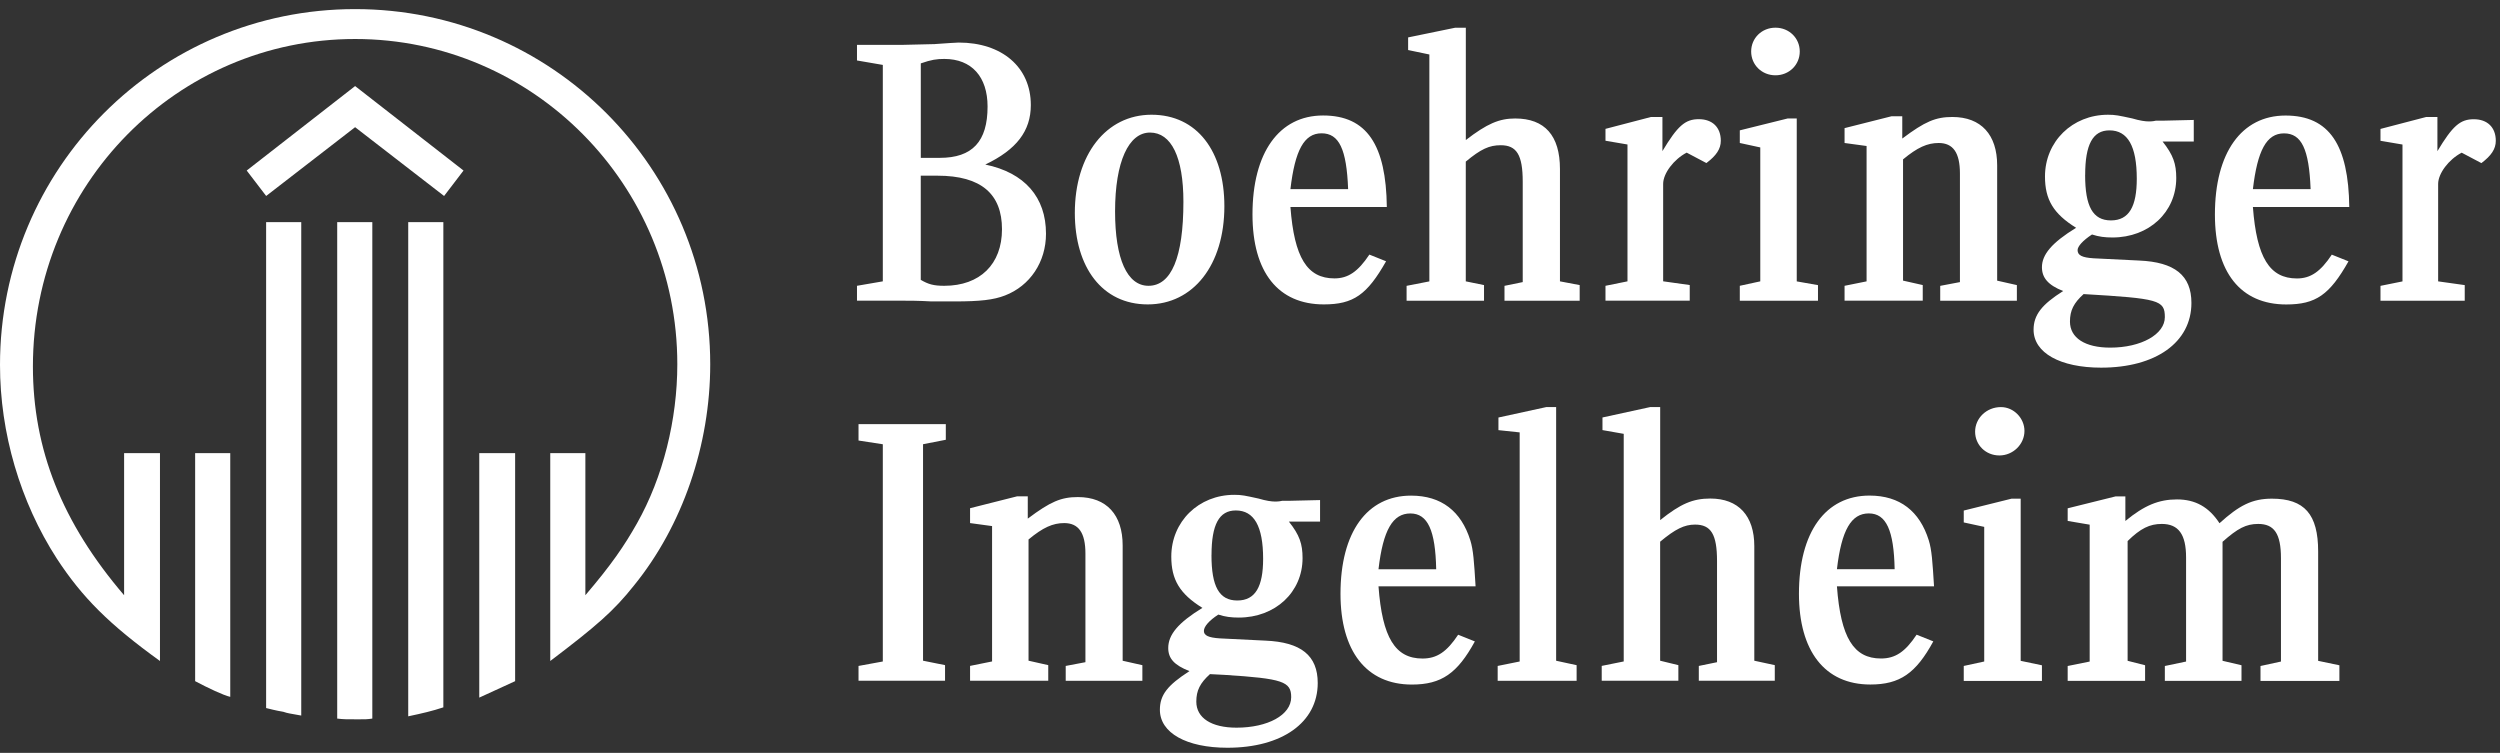
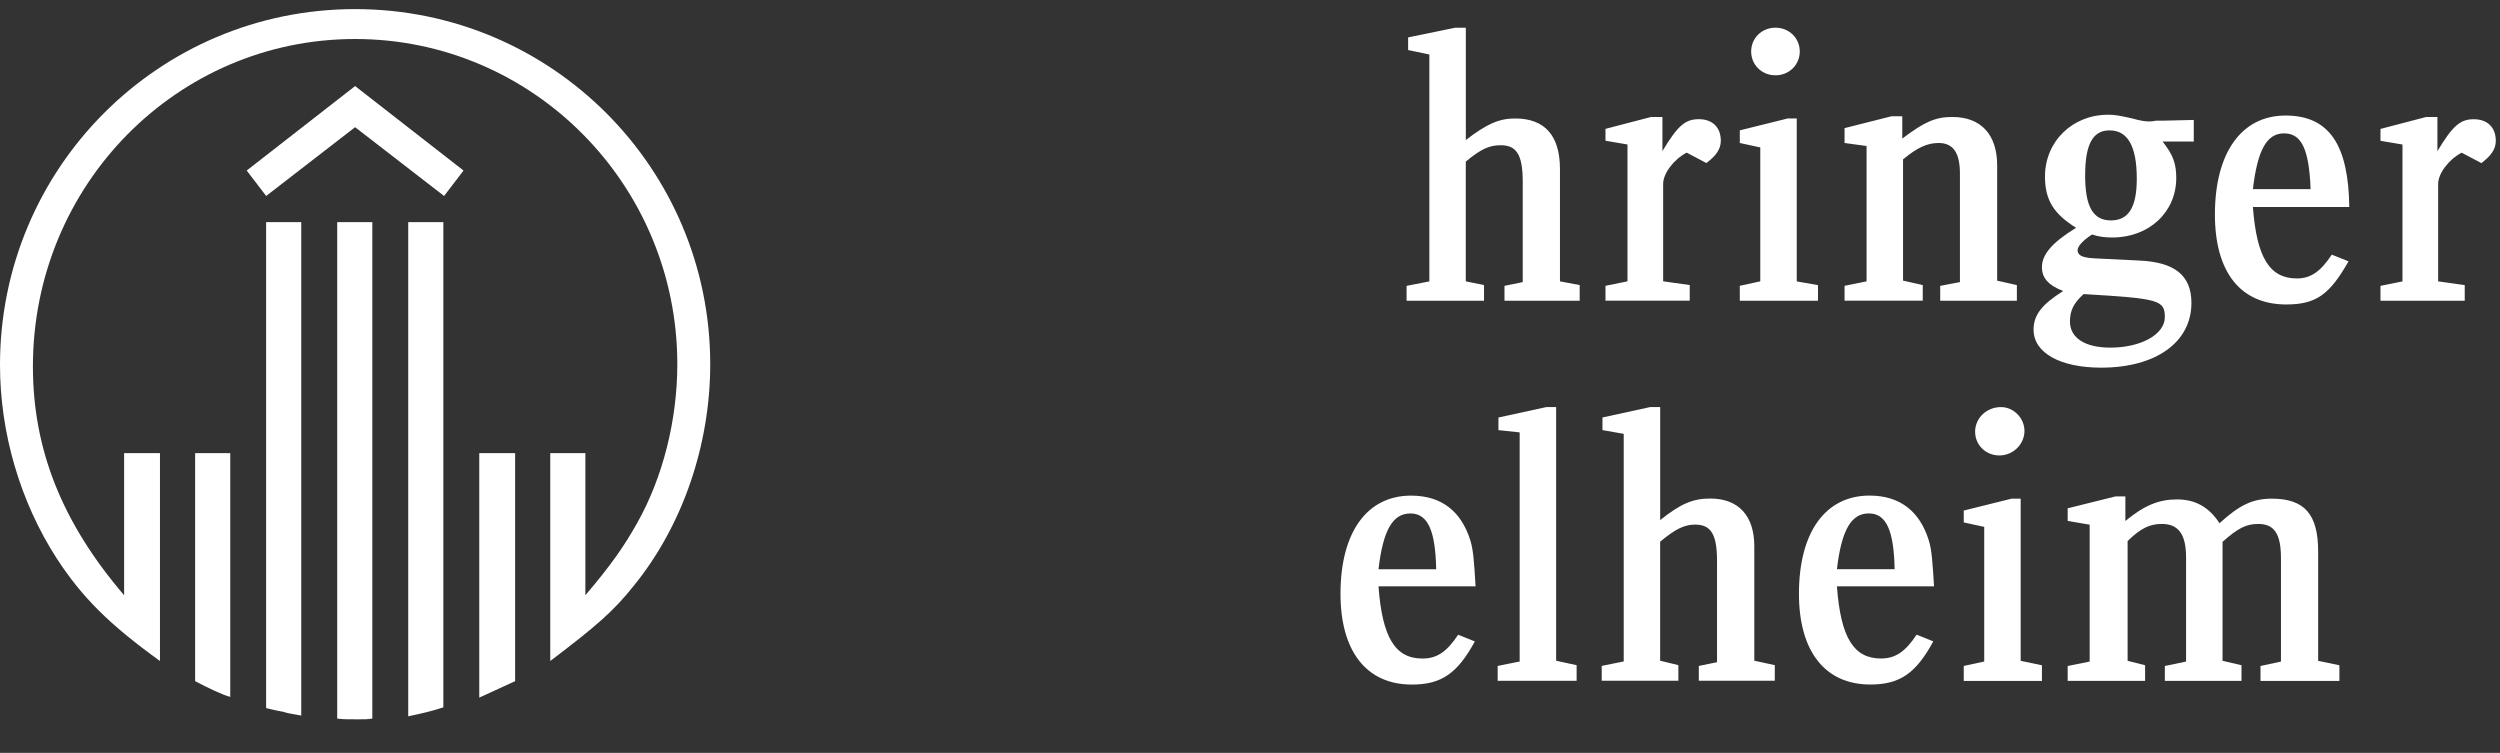
<svg xmlns="http://www.w3.org/2000/svg" width="176" height="53" viewBox="0 0 176 53" fill="none">
  <rect x="0" y="0" width="176" height="53" fill="#333333" stroke="none" />
  <g>
    <g>
      <g>
        <path d="M11.262 46.534C7.685 43.956 5.788 42.059 3.998 39.322C1.42 35.324 0 30.483 0 25.694C0 11.85 11.156 0.641 25 0.641C38.843 0.641 50 11.85 50 25.641C50 31.326 48.054 37.009 44.632 41.219C43.212 43.009 42.001 44.061 38.738 46.534V31.902H41.21V41.904C43.053 39.746 43.947 38.429 44.841 36.85C46.684 33.587 47.683 29.533 47.683 25.641C47.683 13.008 37.526 2.746 25 2.746C12.473 2.746 2.317 13.008 2.317 25.799C2.317 31.641 4.369 36.8 8.737 41.904V31.902H11.262V46.534ZM16.21 49.059C15.737 48.953 14.631 48.427 13.738 47.954V31.902H16.21V49.059ZM31.262 13.796L25 8.954L18.738 13.796L17.368 12.006L25 6.059L32.632 12.006L31.265 13.796H31.262ZM21.211 50.376C20.317 50.217 20.264 50.217 19.947 50.111C19.682 50.059 19.579 50.059 18.735 49.847V15.639H21.208V50.376H21.211ZM26.211 50.588C25.844 50.641 25.738 50.641 25.212 50.641C24.421 50.641 24.159 50.641 23.739 50.588V15.639H26.211V50.588ZM31.212 49.797C30.421 50.059 29.739 50.217 28.739 50.429V15.639H31.212V49.797ZM36.265 47.954C35.474 48.321 35.001 48.533 33.74 49.112V31.902H36.265V47.954Z" fill="white" />
      </g>
      <g>
        <g>
-           <path d="M65.836 3.101C66.639 3.049 67.278 2.996 67.493 2.996C70.537 2.996 72.57 4.725 72.57 7.395C72.57 9.23 71.555 10.537 69.364 11.584C72.143 12.161 73.638 13.889 73.638 16.455C73.638 18.444 72.516 20.12 70.752 20.801C69.949 21.114 68.988 21.22 67.224 21.22H65.567C64.66 21.167 63.965 21.167 63.43 21.167H60.332V20.12L62.15 19.807V4.57L60.332 4.257V3.157H63.592L65.836 3.104V3.101ZM60.44 47.929V46.882L62.15 46.569V31.276L60.44 31.013V29.86H66.585V30.96L64.982 31.273V46.513L66.531 46.826V47.926H60.44V47.929ZM66.158 11.113C68.457 11.113 69.525 9.961 69.525 7.501C69.525 5.406 68.403 4.149 66.481 4.149C65.947 4.149 65.573 4.201 64.824 4.462V11.113H66.161H66.158ZM64.821 19.701C65.356 20.015 65.729 20.12 66.478 20.12C68.988 20.12 70.54 18.602 70.54 16.139C70.54 13.676 69.099 12.368 65.997 12.368H64.821V19.698V19.701ZM75.026 47.929V46.882L76.414 46.618V38.972C76.414 37.507 75.934 36.825 74.919 36.825C74.116 36.825 73.424 37.138 72.409 37.978V46.513L73.797 46.826V47.926H68.293V46.879L69.842 46.566V37.036L68.293 36.825V35.778L71.606 34.941H72.355V36.512C73.958 35.307 74.707 34.994 75.883 34.994C77.913 34.994 79.035 36.252 79.035 38.399V46.516L80.423 46.829V47.929H75.026ZM86.196 14.518C86.196 18.654 84.005 21.43 80.799 21.43C77.593 21.43 75.668 18.812 75.668 14.989C75.668 10.906 77.859 8.077 81.065 8.077C84.27 8.077 86.196 10.642 86.196 14.518ZM78.501 14.884C78.501 18.236 79.354 20.12 80.853 20.12C82.456 20.12 83.312 18.131 83.312 14.202C83.312 11.061 82.459 9.332 80.96 9.332C79.462 9.332 78.501 11.374 78.501 14.884ZM90.739 36.723C91.488 37.665 91.7 38.294 91.7 39.288C91.7 41.696 89.774 43.477 87.21 43.477C86.676 43.477 86.249 43.424 85.769 43.266C85.127 43.684 84.754 44.103 84.754 44.419C84.754 44.735 85.073 44.89 85.876 44.942L89.082 45.1C91.592 45.206 92.768 46.148 92.768 48.084C92.768 50.86 90.258 52.641 86.41 52.641C83.524 52.641 81.656 51.594 81.656 49.971C81.656 48.923 82.19 48.242 83.739 47.247C82.671 46.829 82.244 46.358 82.244 45.624C82.244 44.682 82.939 43.843 84.65 42.795C83.047 41.801 82.459 40.806 82.459 39.183C82.459 36.723 84.381 34.836 86.894 34.836C87.428 34.836 87.643 34.889 88.604 35.099C89.139 35.257 89.512 35.31 89.78 35.31C89.834 35.31 90.049 35.31 90.261 35.257H90.742L92.932 35.205V36.723H90.742H90.739ZM85.181 47.458C84.485 48.087 84.22 48.611 84.22 49.394C84.22 50.547 85.288 51.228 87.052 51.228C89.243 51.228 90.9 50.339 90.9 49.081C90.9 47.982 90.312 47.771 86.199 47.511L85.184 47.458H85.181ZM85.288 39.08C85.288 41.28 85.823 42.275 87.106 42.275C88.389 42.275 88.924 41.28 88.924 39.341C88.924 37.036 88.282 35.936 87.001 35.936C85.826 35.936 85.291 36.93 85.291 39.078L85.288 39.08ZM90.846 14.571C91.115 18.131 92.022 19.599 93.944 19.599C94.905 19.599 95.601 19.128 96.404 17.923L97.58 18.394C96.243 20.752 95.281 21.43 93.198 21.43C89.992 21.43 88.175 19.178 88.175 15.094C88.175 10.748 90.046 8.13 93.144 8.13C96.243 8.13 97.58 10.224 97.633 14.571H90.846ZM94.908 13.313C94.801 10.484 94.267 9.385 93.037 9.385C91.807 9.385 91.165 10.59 90.846 13.313H94.908Z" fill="white" />
          <path d="M97.046 41.28C97.314 44.893 98.222 46.361 100.144 46.361C101.159 46.361 101.854 45.89 102.654 44.685L103.83 45.156C102.6 47.408 101.478 48.193 99.395 48.193C96.189 48.193 94.371 45.835 94.371 41.804C94.371 37.457 96.243 34.892 99.341 34.892C101.478 34.892 102.869 35.992 103.508 38.033C103.723 38.715 103.776 39.552 103.881 41.28H97.04H97.046ZM101.108 40.075C101.054 37.352 100.52 36.147 99.29 36.147C98.06 36.147 97.368 37.299 97.046 40.075H101.108ZM105.916 21.17V20.123L107.2 19.86V12.79C107.2 10.906 106.773 10.224 105.651 10.224C104.848 10.224 104.26 10.488 103.191 11.377V19.807L104.475 20.07V21.17H99.024V20.123L100.627 19.81V3.836L99.132 3.523V2.634L102.445 1.952H103.194V9.859C104.69 8.706 105.546 8.341 106.669 8.341C108.752 8.341 109.821 9.546 109.821 11.9V19.807L111.209 20.07V21.17H105.919H105.916ZM105.436 47.929V46.882L106.985 46.569V30.44L105.49 30.282V29.393L108.856 28.659H109.552V46.516L110.994 46.829V47.929H105.436ZM119.596 47.929V46.882L120.879 46.619V39.496C120.879 37.612 120.453 36.931 119.33 36.931C118.581 36.931 117.942 37.244 116.874 38.136V46.514L118.157 46.826V47.926H112.761V46.879L114.31 46.566V30.542L112.814 30.279V29.39L116.181 28.656H116.877V36.615C118.318 35.462 119.175 35.097 120.405 35.097C122.381 35.097 123.503 36.302 123.503 38.449V46.514L124.945 46.826V47.926H119.602L119.596 47.929ZM117.032 10.643C118.101 8.861 118.635 8.39 119.596 8.39C120.557 8.39 121.145 8.967 121.145 9.908C121.145 10.485 120.826 10.956 120.13 11.479L118.742 10.745C117.835 11.216 117.086 12.21 117.086 12.945V19.804L118.957 20.067V21.167H113.026V20.12L114.575 19.807V10.172L113.026 9.908V9.072L116.232 8.235H117.035V10.646L117.032 10.643ZM122.482 21.167V20.12L123.924 19.807V10.379L122.482 10.066V9.177L125.849 8.341H126.491V19.81L127.986 20.073V21.173H122.482V21.167ZM126.703 3.625C126.703 4.567 125.954 5.301 124.992 5.301C124.031 5.301 123.282 4.567 123.282 3.625C123.282 2.683 124.031 1.949 124.992 1.949C125.954 1.949 126.703 2.683 126.703 3.625ZM129.32 41.278C129.586 44.89 130.497 46.358 132.419 46.358C133.434 46.358 134.129 45.888 134.929 44.682L136.105 45.153C134.875 47.406 133.753 48.19 131.67 48.19C128.464 48.19 126.646 45.832 126.646 41.801C126.646 37.454 128.518 34.889 131.616 34.889C133.753 34.889 135.144 35.989 135.783 38.031C135.998 38.712 136.048 39.549 136.156 41.278H129.315H129.32ZM133.383 40.072C133.329 37.349 132.795 36.144 131.565 36.144C130.335 36.144 129.643 37.296 129.32 40.072H133.383Z" fill="white" />
          <path d="M136.591 21.171V20.124L137.979 19.86V12.214C137.979 10.749 137.499 10.067 136.484 10.067C135.681 10.067 134.988 10.38 133.974 11.22V19.755L135.361 20.068V21.168H129.857V20.121L131.407 19.808V10.278L129.857 10.067V9.02L133.171 8.183H133.92V9.754C135.523 8.549 136.272 8.236 137.448 8.236C139.478 8.236 140.6 9.494 140.6 11.641V19.758L141.988 20.071V21.171H136.591ZM138.248 47.93V46.883L139.689 46.57V37.092L138.248 36.779V35.943L141.615 35.106H142.256V46.523L143.752 46.836V47.936H138.248V47.93ZM142.522 30.335C142.522 31.277 141.719 32.064 140.758 32.064C139.797 32.064 139.048 31.33 139.048 30.388C139.048 29.446 139.848 28.659 140.865 28.659C141.773 28.659 142.522 29.446 142.522 30.335ZM152.247 9.965C152.996 10.907 153.208 11.536 153.208 12.53C153.208 14.941 151.286 16.719 148.719 16.719C148.184 16.719 147.757 16.666 147.277 16.508C146.635 16.927 146.262 17.345 146.262 17.608C146.262 17.974 146.581 18.132 147.384 18.184L150.59 18.342C153.1 18.448 154.276 19.39 154.276 21.326C154.276 24.102 151.766 25.883 147.919 25.883C145.032 25.883 143.164 24.836 143.164 23.213C143.164 22.166 143.752 21.431 145.247 20.489C144.179 20.071 143.752 19.547 143.752 18.813C143.752 17.924 144.447 17.085 146.158 16.037C144.555 15.043 143.967 14.048 143.967 12.425C143.967 9.965 145.892 8.078 148.402 8.078C148.936 8.078 149.151 8.131 150.113 8.338C150.647 8.496 151.02 8.549 151.289 8.549C151.342 8.549 151.557 8.549 151.769 8.496H152.25L154.441 8.444V9.962H152.25L152.247 9.965ZM159.139 47.933V46.886L160.58 46.573V39.295C160.58 37.566 160.1 36.885 158.977 36.885C158.124 36.885 157.536 37.198 156.467 38.142V46.52L157.801 46.833V47.933H152.405V46.886L153.9 46.573V39.242C153.9 37.619 153.366 36.885 152.19 36.885C151.336 36.885 150.695 37.198 149.784 38.09V46.52L151.014 46.833V47.933H145.564V46.886L147.113 46.573V36.937L145.564 36.674V35.785L148.931 34.948H149.626V36.677C150.96 35.577 151.978 35.159 153.259 35.159C154.539 35.159 155.503 35.682 156.252 36.835C157.64 35.577 158.551 35.106 159.939 35.106C162.237 35.106 163.198 36.206 163.198 38.824V46.523L164.693 46.836V47.936H159.136L159.139 47.933ZM145.725 22.639C145.725 23.792 146.793 24.473 148.557 24.473C150.748 24.473 152.405 23.532 152.405 22.326C152.405 21.121 151.978 21.016 146.686 20.703C145.99 21.332 145.725 21.855 145.725 22.639ZM146.793 12.322C146.793 14.522 147.328 15.517 148.611 15.517C149.895 15.517 150.429 14.522 150.429 12.583C150.429 10.278 149.787 9.178 148.507 9.178C147.331 9.178 146.796 10.172 146.796 12.32L146.793 12.322ZM158.604 14.575C158.873 18.135 159.78 19.603 161.703 19.603C162.664 19.603 163.359 19.132 164.159 17.927L165.335 18.398C164.001 20.756 163.037 21.434 160.953 21.434C157.748 21.434 155.93 19.182 155.93 15.098C155.93 10.752 157.801 8.134 160.9 8.134C163.998 8.134 165.335 10.228 165.389 14.575H158.601H158.604ZM162.667 13.317C162.559 10.488 162.025 9.389 160.795 9.389C159.565 9.389 158.924 10.594 158.604 13.317H162.667ZM171.591 10.646C172.66 8.865 173.194 8.394 174.155 8.394C175.116 8.394 175.704 8.97 175.704 9.912C175.704 10.488 175.385 10.959 174.69 11.483L173.302 10.749C172.394 11.22 171.645 12.214 171.645 12.948V19.808L173.517 20.071V21.171H167.586V20.124L169.135 19.811V10.175L167.586 9.912V9.076L170.791 8.239H171.594V10.649L171.591 10.646Z" fill="white" />
        </g>
      </g>
    </g>
  </g>
</svg>